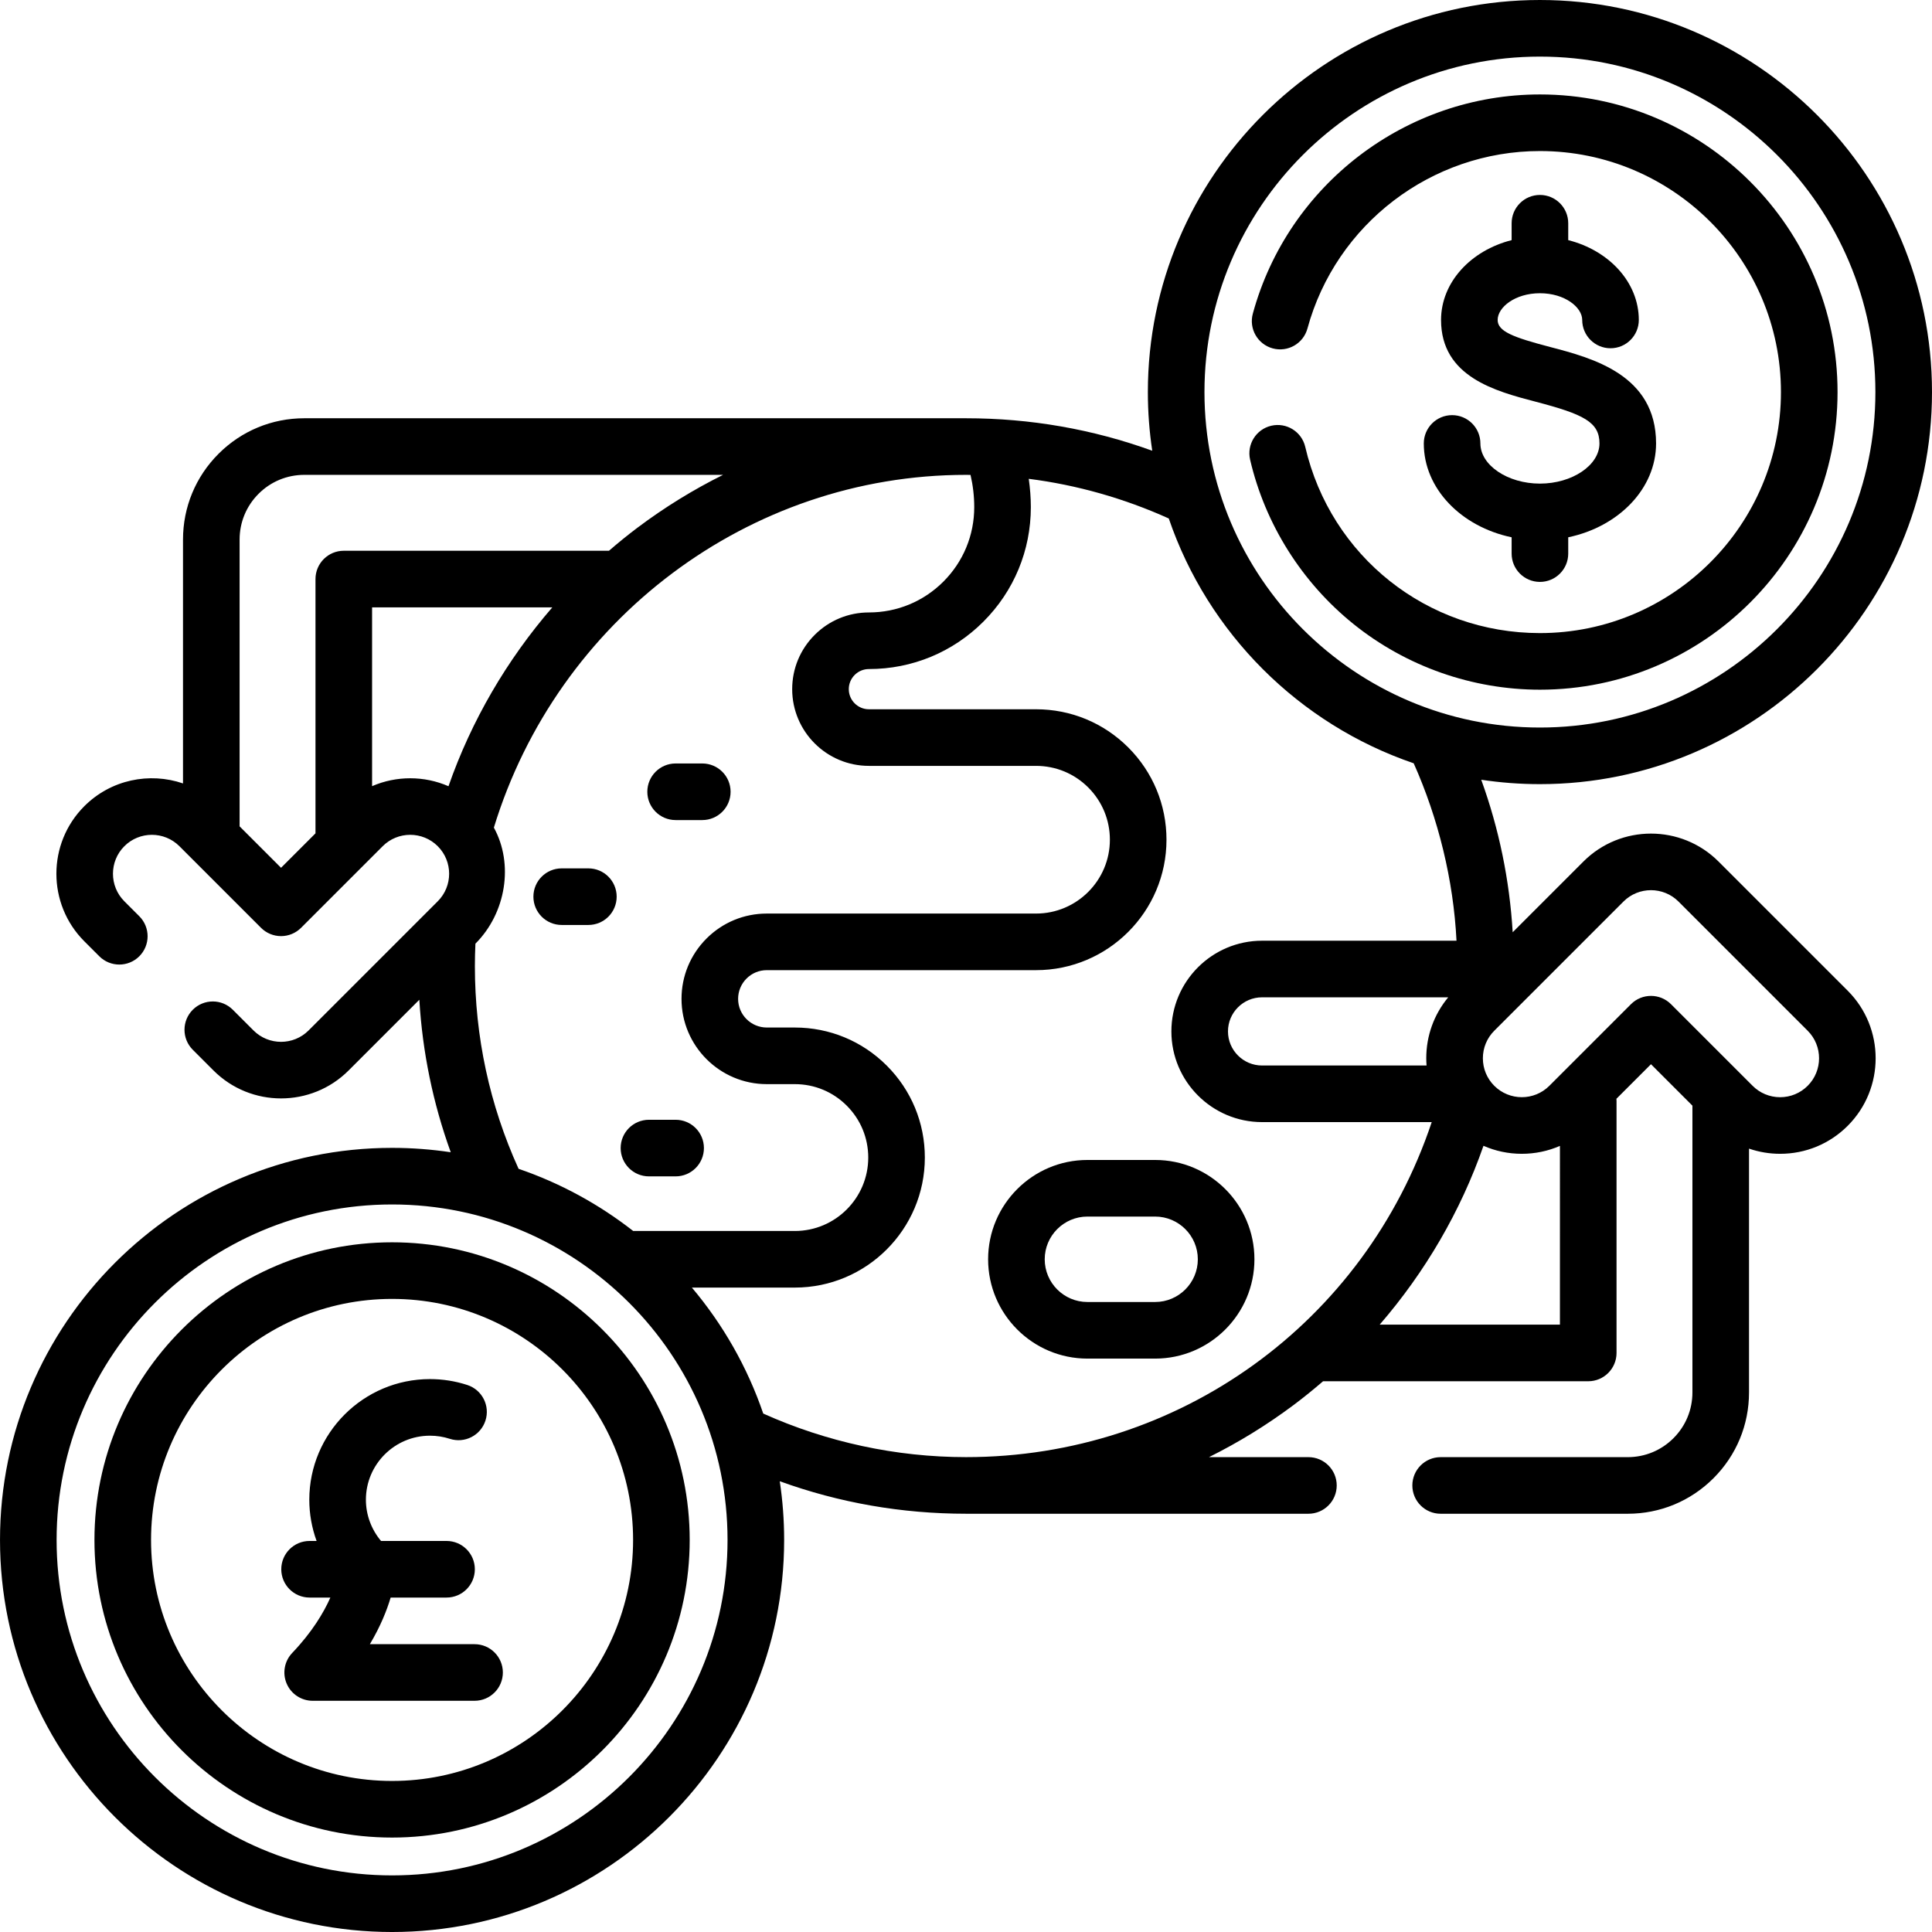
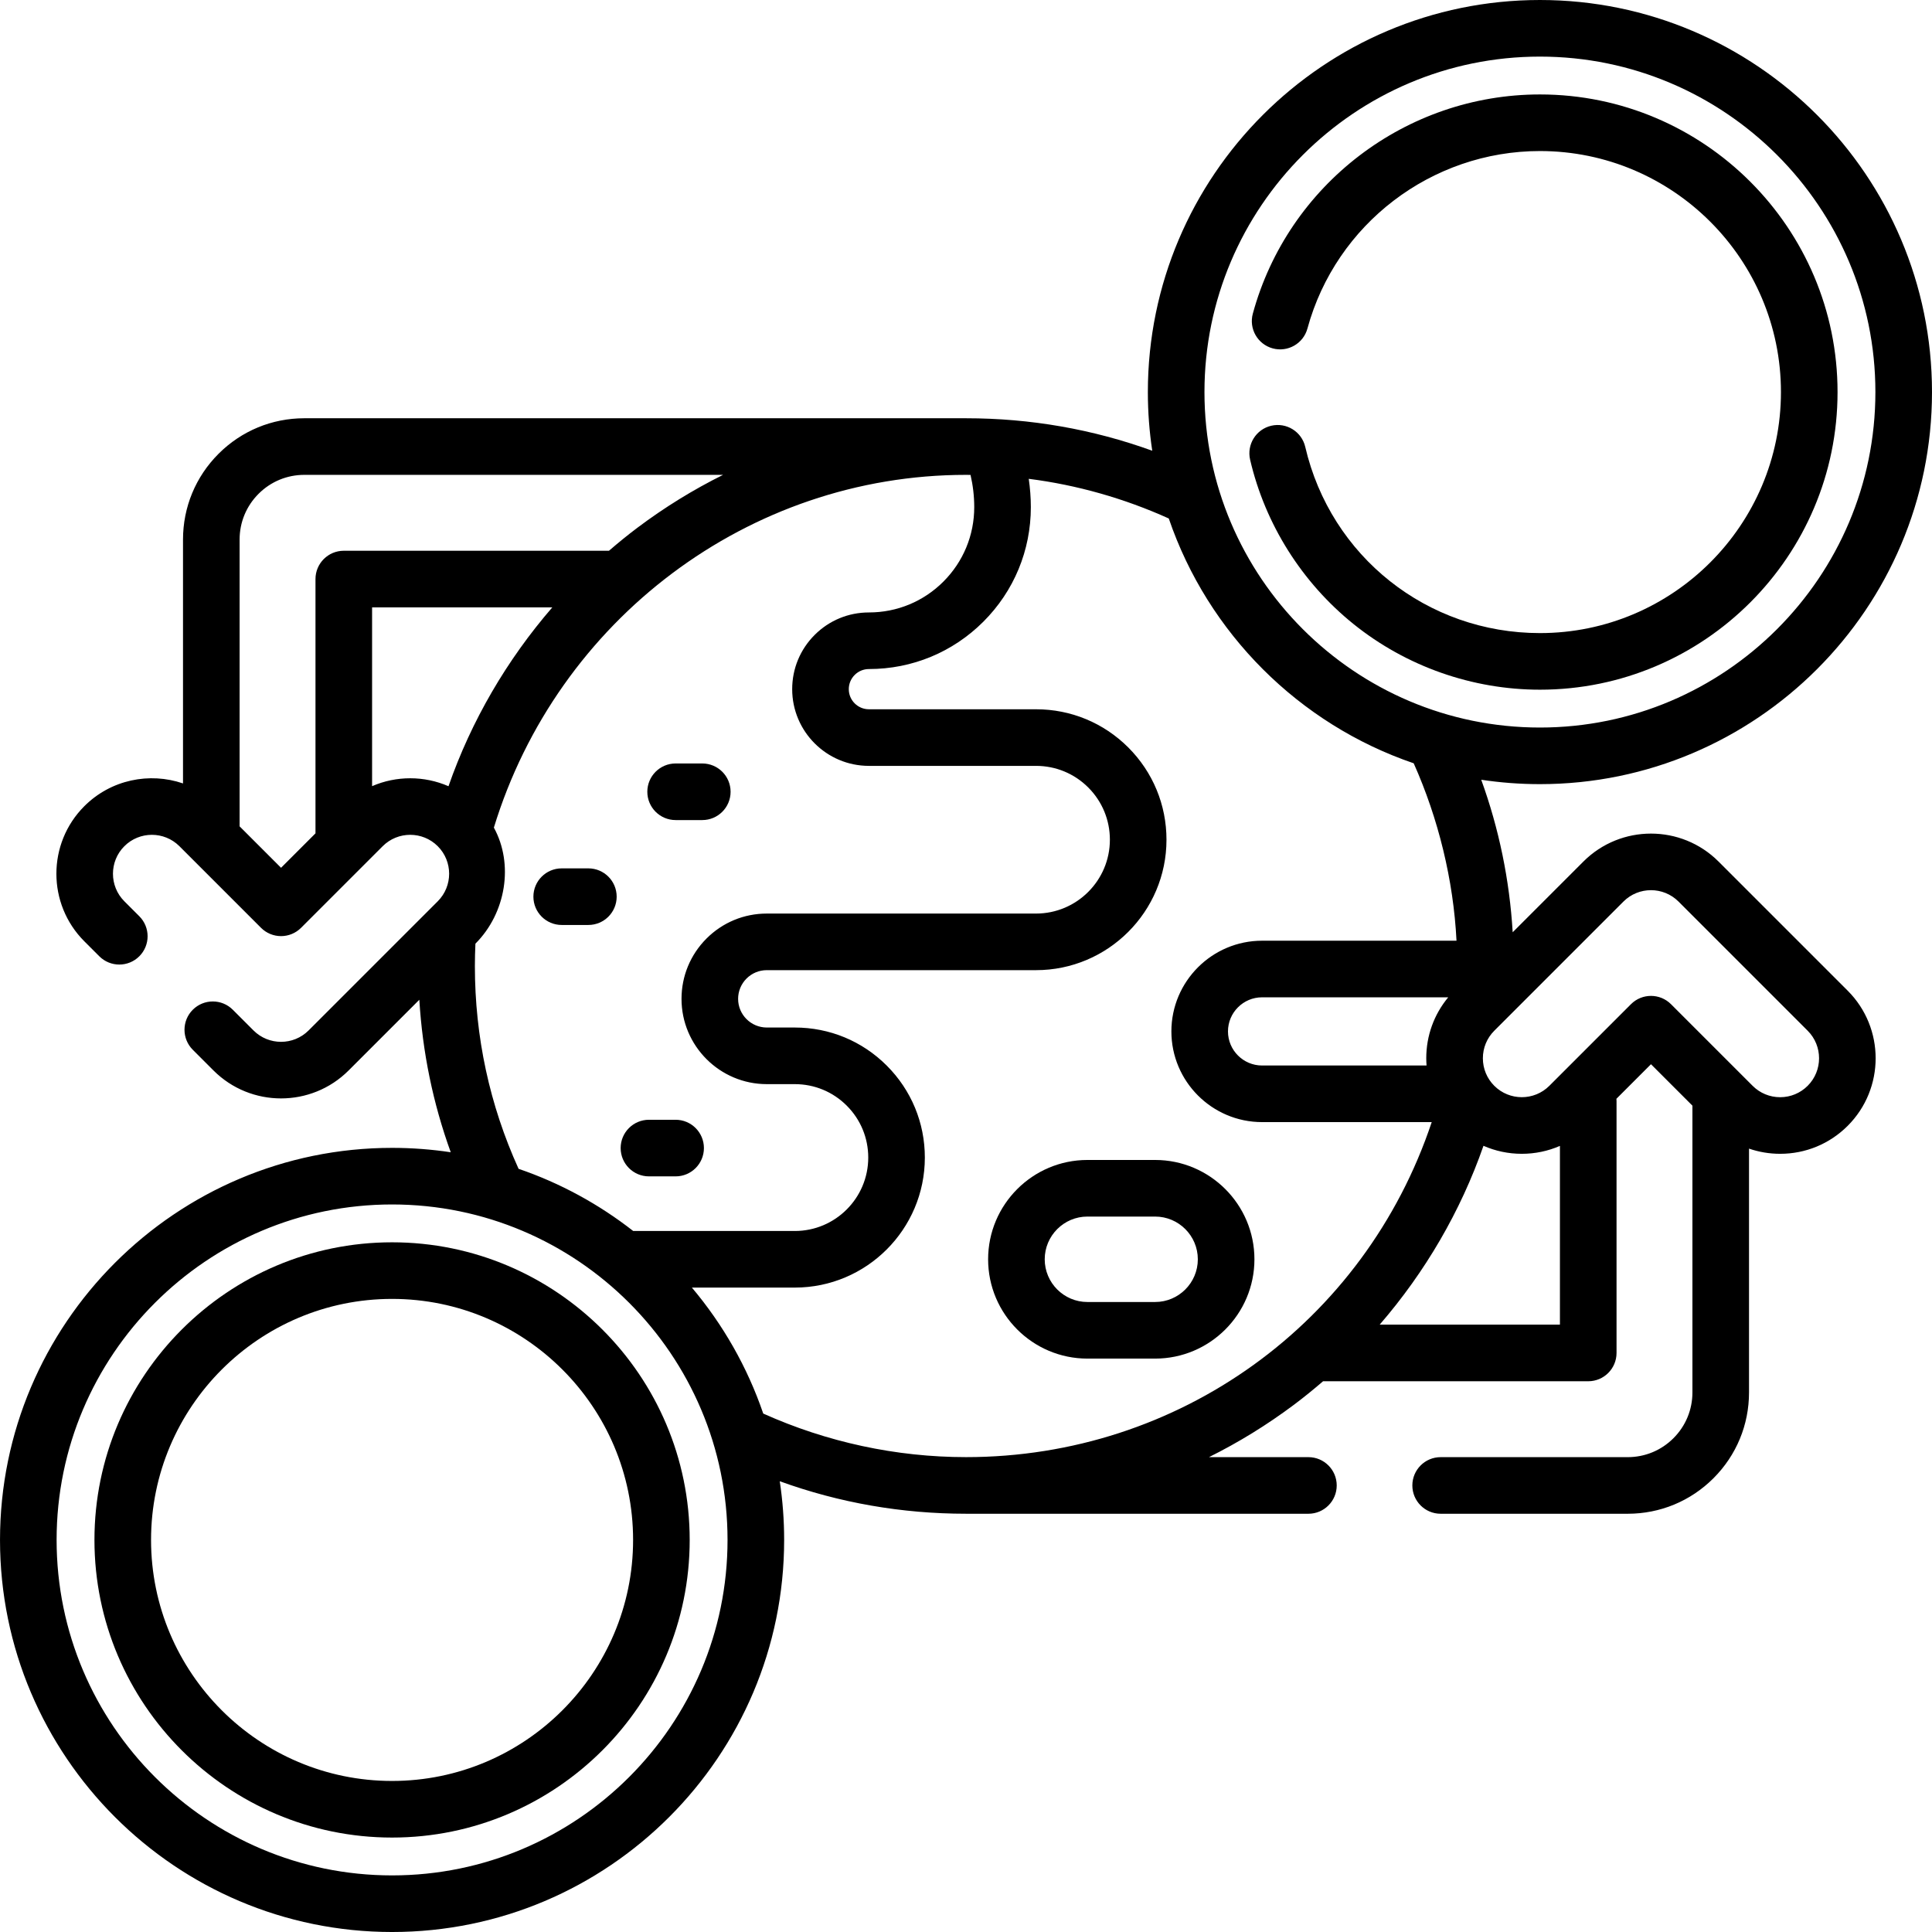
<svg xmlns="http://www.w3.org/2000/svg" id="Capa_1" height="512" viewBox="0 0 511.999 511.999" width="512">
  <g>
    <g>
      <path d="m288.18 360.043h17.936c14.513 0 26.32-11.807 26.32-26.32s-11.807-26.321-26.32-26.321h-17.936c-14.513 0-26.32 11.808-26.32 26.321s11.807 26.32 26.32 26.32zm0-37.641h17.936c6.242 0 11.32 5.079 11.32 11.321s-5.078 11.32-11.32 11.32h-17.936c-6.242 0-11.32-5.078-11.32-11.32s5.078-11.321 11.32-11.321z" />
      <path d="m179.047 217.327h7.066c4.142 0 7.5-3.358 7.5-7.5s-3.358-7.5-7.5-7.5h-7.066c-4.142 0-7.5 3.358-7.5 7.5s3.358 7.5 7.5 7.5z" />
      <path d="m155.924 230.126h-7.067c-4.142 0-7.5 3.358-7.5 7.5s3.358 7.5 7.5 7.5h7.067c4.142 0 7.5-3.358 7.5-7.5s-3.358-7.5-7.5-7.5z" />
      <path d="m171.98 311.75h7.066c4.142 0 7.5-3.358 7.5-7.5s-3.358-7.5-7.5-7.5h-7.066c-4.142 0-7.5 3.358-7.5 7.5s3.358 7.5 7.5 7.5z" />
      <path d="m358.715 165.395c13.931 11.208 31.468 17.381 49.381 17.381 43.491 0 78.873-35.382 78.873-78.873s-35.382-78.874-78.873-78.874c-35.472 0-66.759 23.886-76.084 58.087-1.09 3.996 1.267 8.119 5.263 9.208 3.996 1.09 8.119-1.266 9.209-5.263 7.55-27.692 32.886-47.033 61.612-47.033 35.22 0 63.873 28.653 63.873 63.874 0 35.22-28.653 63.873-63.873 63.873-29.86 0-55.434-20.292-62.192-49.345-.939-4.034-4.971-6.544-9.004-5.606-4.035.938-6.544 4.97-5.606 9.004 3.968 17.061 13.707 32.533 27.421 43.567z" />
-       <path d="m408.096 128.161c-8.552 0-15.777-4.875-15.777-10.645 0-4.142-3.358-7.5-7.5-7.5s-7.5 3.358-7.5 7.5c0 11.985 9.92 22.074 23.277 24.871v4.324c0 4.142 3.358 7.5 7.5 7.5s7.5-3.358 7.5-7.5v-4.324c13.358-2.798 23.278-12.886 23.278-24.872 0-18.212-16.911-22.638-28.101-25.566-9.789-2.562-13.881-4.123-13.881-7.158 0-3.349 4.602-7.08 11.204-7.08s11.204 3.731 11.204 7.08c0 4.142 3.358 7.5 7.5 7.5s7.5-3.358 7.5-7.5c0-9.979-7.899-18.428-18.704-21.153v-4.477c0-4.142-3.358-7.5-7.5-7.5s-7.5 3.358-7.5 7.5v4.477c-10.805 2.725-18.704 11.174-18.704 21.153 0 15.104 14.498 18.898 25.083 21.669 12.679 3.318 16.898 5.381 16.898 11.055.001 5.771-7.224 10.646-15.777 10.646z" />
      <path d="m103.903 329.223c-43.49 0-78.873 35.382-78.873 78.874s35.382 78.874 78.873 78.874 78.873-35.382 78.873-78.874-35.382-78.874-78.873-78.874zm0 142.747c-35.219 0-63.873-28.653-63.873-63.874s28.653-63.874 63.873-63.874 63.873 28.653 63.873 63.874-28.653 63.874-63.873 63.874z" />
      <path d="m455.428 228.315c-9.873-9.871-25.936-9.872-35.808 0l-18.742 18.742c-.836-13.889-3.626-27.419-8.336-40.417 5.075.765 10.268 1.165 15.554 1.165 57.292 0 103.902-46.611 103.902-103.903s-46.611-103.902-103.902-103.902-103.902 46.61-103.902 103.902c0 5.283.399 10.475 1.164 15.548-15.769-5.714-32.322-8.608-49.356-8.608-1.124 0-175.351-.001-175.351-.001-.001 0-.001 0-.001 0-8.588 0-16.662 3.344-22.734 9.417s-9.417 14.147-9.417 22.735v64.623c-8.864-3.039-19.091-1.031-26.152 6.03-9.872 9.873-9.872 25.936 0 35.808l3.966 3.966c2.929 2.929 7.678 2.929 10.606 0 2.929-2.929 2.929-7.678 0-10.606l-3.966-3.966c-4.023-4.023-4.023-10.571 0-14.594 4.024-4.024 10.571-4.024 14.595 0l21.629 21.63c1.406 1.407 3.314 2.197 5.303 2.197s3.897-.79 5.303-2.197l21.63-21.63c4.023-4.023 10.571-4.024 14.594 0 4.024 4.024 4.024 10.571 0 14.595l-34.23 34.23c-4.024 4.023-10.571 4.024-14.594 0l-5.486-5.486c-2.93-2.929-7.678-2.928-10.607 0-2.929 2.929-2.929 7.678 0 10.607l5.486 5.487c4.937 4.936 11.42 7.403 17.904 7.403s12.968-2.468 17.904-7.404l18.742-18.742c.836 13.893 3.616 27.422 8.325 40.415-5.073-.764-10.264-1.164-15.547-1.164-57.292 0-103.902 46.611-103.902 103.903s46.61 103.902 103.902 103.902 103.902-46.61 103.902-103.902c0-5.286-.399-10.479-1.165-15.555 15.772 5.715 32.328 8.613 49.362 8.613 1.117 0 90.74.002 90.74.002 4.142 0 7.5-3.358 7.5-7.5s-3.358-7.5-7.5-7.5l-26.361-.001c7.844-3.896 15.376-8.53 22.522-13.879 2.649-1.983 5.213-4.074 7.716-6.233h70.277c4.142 0 7.5-3.358 7.5-7.5v-66.76c0-.202-.015-.401-.03-.599l9.158-9.158 10.982 10.982v75.997c0 4.582-1.784 8.889-5.024 12.129s-7.547 5.023-12.129 5.023l-49.57-.001c-4.142 0-7.5 3.358-7.5 7.5s3.358 7.5 7.5 7.5l49.57.001h.001c8.588 0 16.662-3.344 22.734-9.417s9.417-14.147 9.417-22.735v-64.61c2.62.9 5.397 1.373 8.248 1.373 6.763 0 13.122-2.634 17.904-7.417 9.872-9.872 9.872-25.935 0-35.808zm-47.332-213.315c49.021 0 88.902 39.881 88.902 88.902s-39.881 88.903-88.902 88.903-88.902-39.882-88.902-88.903 39.881-88.902 88.902-88.902zm-277.217 204.327c16.835-55.049 67.5-93.485 125.123-93.485.4 0 .799.012 1.198.016.644 2.777.982 5.644.982 8.535 0 7.457-2.904 14.468-8.178 19.742-5.268 5.268-12.275 8.169-19.732 8.169-5.432 0-10.539 2.115-14.379 5.956-3.84 3.84-5.956 8.947-5.956 14.379 0 11.208 9.122 20.325 20.335 20.325h44.288c5.224 0 10.141 2.036 13.835 5.723 3.698 3.705 5.734 8.622 5.734 13.846 0 10.791-8.778 19.569-19.569 19.569h-71.346c-6.04 0-11.717 2.351-15.996 6.63-4.263 4.278-6.61 9.952-6.61 15.977 0 12.46 10.141 22.597 22.606 22.597h7.419c5.199 0 10.086 2.024 13.761 5.698 3.675 3.675 5.699 8.562 5.699 13.761 0 10.73-8.729 19.459-19.459 19.459h-42.831c-9.047-7.077-19.291-12.689-30.374-16.477-7.683-16.921-11.581-35.002-11.581-53.747 0-1.967.054-3.951.142-5.919 8.144-8.148 10.187-21.133 4.889-30.754zm-47.272-65.872v67.39l-9.128 9.128-10.982-10.983v-75.997c0-4.582 1.784-8.889 5.024-12.129s7.547-5.023 12.129-5.023l110.967.003c-7.922 3.936-15.527 8.623-22.736 14.04-2.573 1.933-5.062 3.971-7.496 6.071h-70.278c-4.142 0-7.5 3.358-7.5 7.5zm35.249 54.904c-6.437-2.807-13.807-2.813-20.249-.019v-47.385h47.765c-12.047 13.921-21.476 30.065-27.516 47.404zm-14.953 288.64c-49.021 0-88.902-39.881-88.902-88.902s39.881-88.903 88.902-88.903 88.902 39.882 88.902 88.903-39.882 88.902-88.902 88.902zm205.834-359.597c10.384 30.406 34.495 54.508 64.908 64.877 6.542 14.668 10.537 30.96 11.343 47.019h-51.524c-13.253 0-24.036 10.783-24.036 24.036s10.783 24.036 24.036 24.036h44.956c-17.789 53.221-67.006 88.784-123.417 88.784-18.564 0-36.946-4.002-53.735-11.545-4.21-12.332-10.681-23.623-18.911-33.386h27.277c19.001 0 34.459-15.458 34.459-34.459 0-9.206-3.584-17.859-10.092-24.368-6.508-6.507-15.162-10.091-24.368-10.091h-7.419c-4.194 0-7.606-3.408-7.606-7.597 0-2.028.794-3.942 2.227-5.379 1.436-1.436 3.347-2.227 5.38-2.227h71.346c19.062 0 34.569-15.507 34.569-34.569 0-9.225-3.593-17.905-10.127-24.453-6.537-6.523-15.217-10.116-24.441-10.116h-44.288c-2.942 0-5.335-2.389-5.335-5.325 0-1.425.555-2.765 1.562-3.772 1.008-1.008 2.348-1.563 3.773-1.563 11.463 0 22.237-4.461 30.338-12.562 8.107-8.107 12.572-18.885 12.572-30.349 0-2.518-.2-5.023-.554-7.5 12.744 1.616 25.315 5.183 37.107 10.509zm68.316 144.968h-43.59c-4.982 0-9.036-4.053-9.036-9.036s4.054-9.036 9.036-9.036h49.332c-3.768 4.533-5.822 10.184-5.822 16.151.001.645.032 1.285.08 1.921zm35.343 68.674h-47.769c12.045-13.918 21.47-30.061 27.508-47.395 3.162 1.386 6.603 2.121 10.159 2.121 3.535 0 6.956-.726 10.102-2.095zm65.656-63.297c-1.949 1.949-4.541 3.023-7.297 3.023s-5.348-1.074-7.297-3.023l-21.629-21.629c-1.464-1.464-3.384-2.197-5.303-2.197s-3.839.732-5.303 2.197l-21.629 21.629c-4.024 4.024-10.571 4.024-14.595 0-1.949-1.949-3.023-4.541-3.023-7.297s1.074-5.348 3.023-7.297l34.23-34.23c4.023-4.023 10.57-4.024 14.595 0l34.229 34.23c4.022 4.023 4.022 10.57-.001 14.594z" />
-       <path d="m125.764 435.725h-27.746c2.839-4.763 4.514-9.01 5.509-12.356h14.812c4.142 0 7.5-3.358 7.5-7.5s-3.358-7.5-7.5-7.5h-17.362c-2.559-3.043-4.008-6.911-4.008-10.924 0-9.359 7.614-16.973 16.973-16.973 1.799 0 3.567.278 5.255.827 3.938 1.282 8.17-.876 9.451-4.815 1.28-3.939-.875-8.171-4.815-9.451-3.188-1.036-6.516-1.561-9.891-1.561-17.63 0-31.973 14.343-31.973 31.973 0 3.759.668 7.454 1.932 10.924h-1.86c-4.142 0-7.5 3.358-7.5 7.5s3.358 7.5 7.5 7.5h5.513c-1.778 4.008-4.835 9.143-10.116 14.68-2.071 2.172-2.648 5.369-1.467 8.128s3.894 4.548 6.895 4.548h42.898c4.142 0 7.5-3.358 7.5-7.5s-3.358-7.5-7.5-7.5z" />
    </g>
  </g>
</svg>